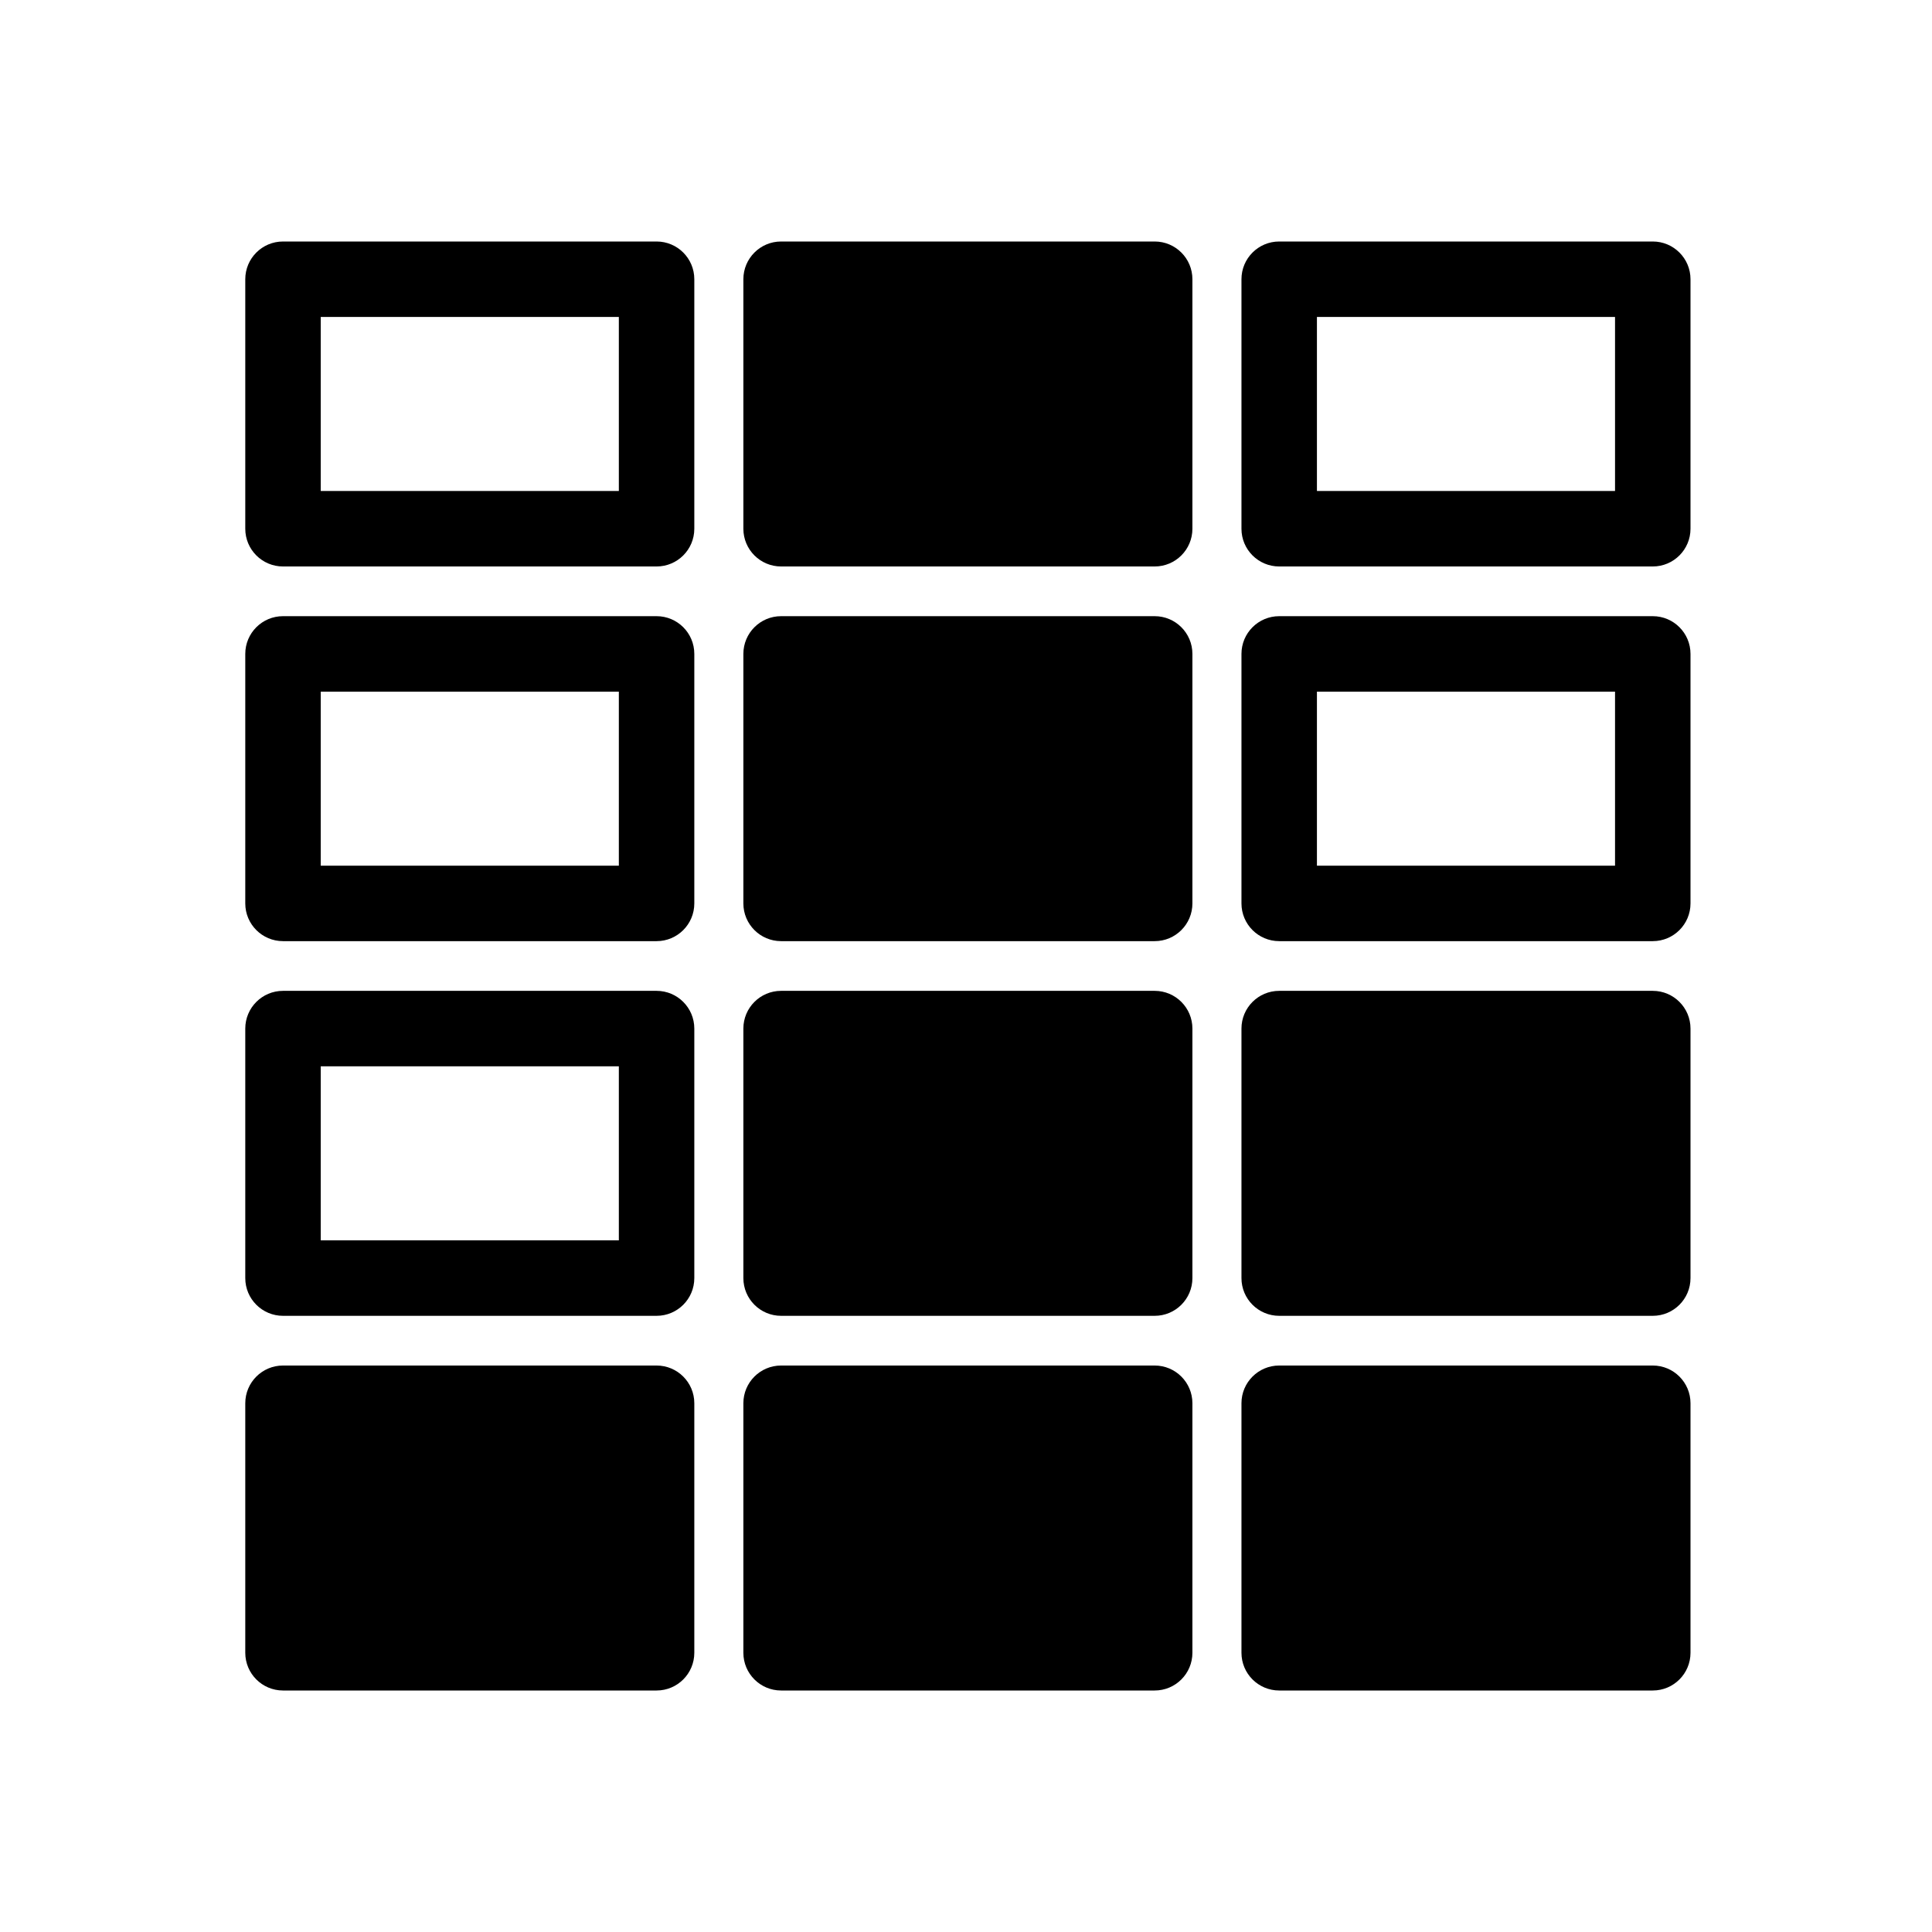
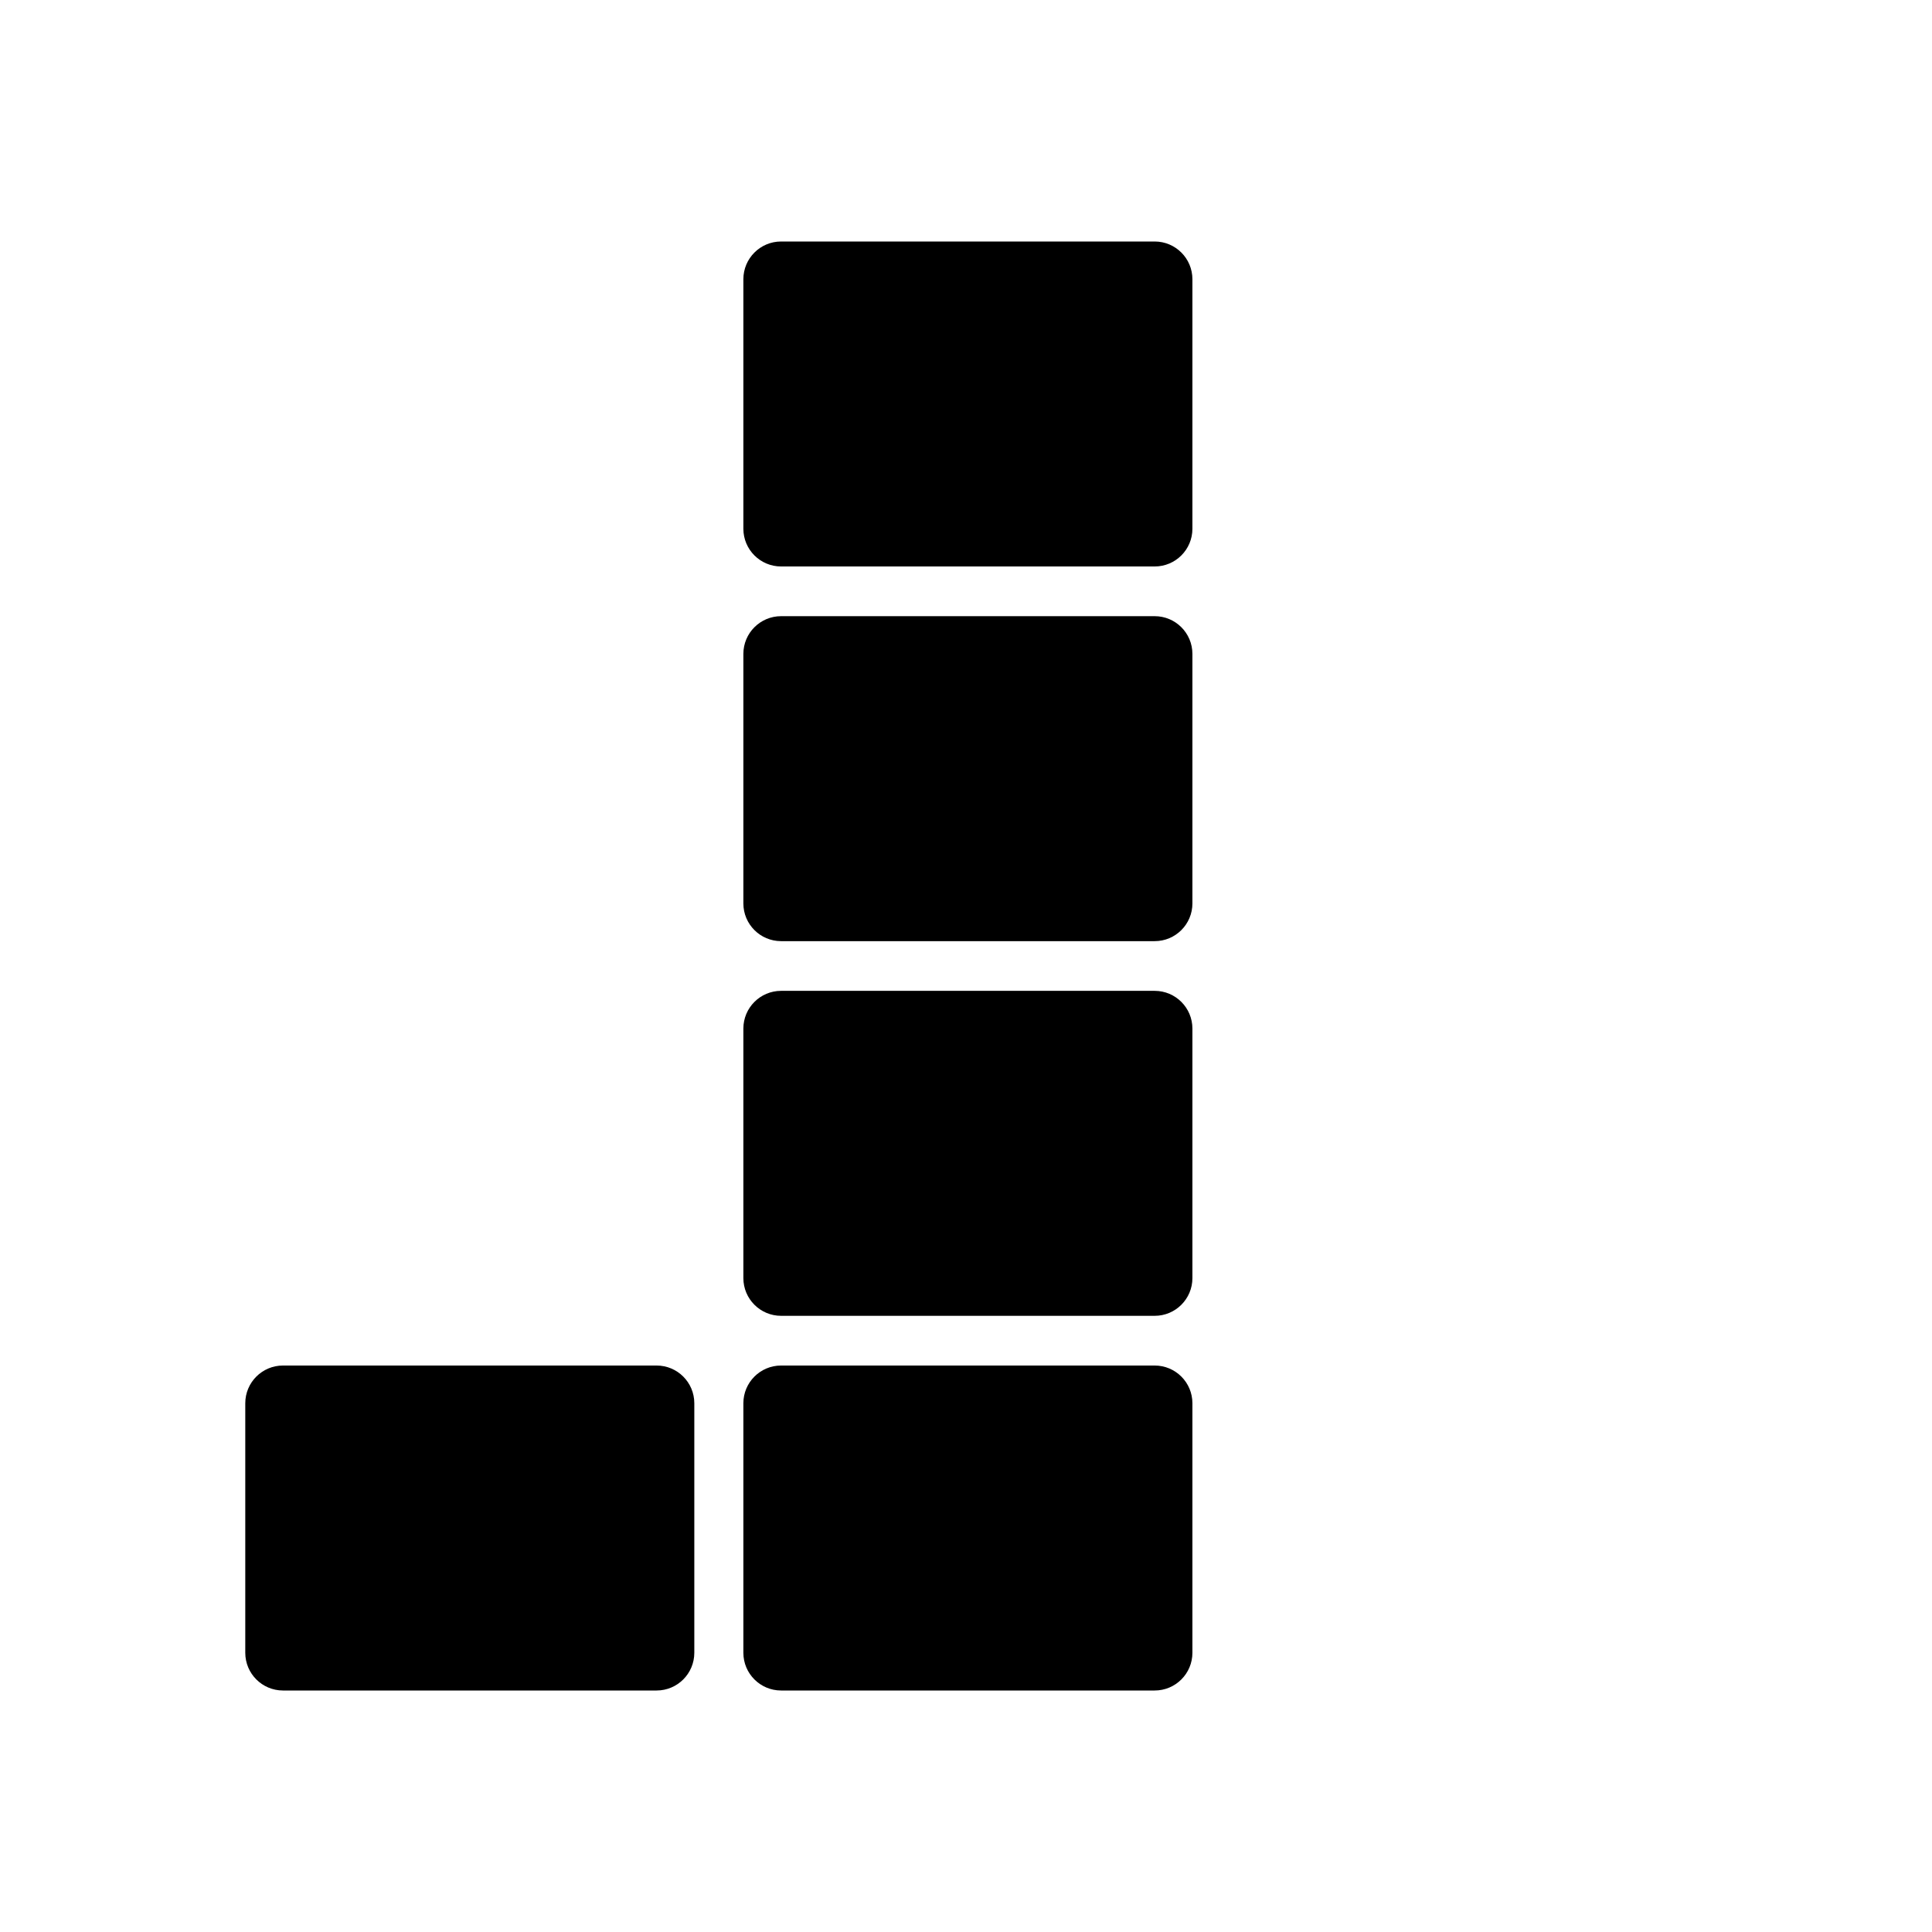
<svg xmlns="http://www.w3.org/2000/svg" viewBox="0 0 512 512" fit="" height="100%" width="100%" preserveAspectRatio="xMidYMid meet" focusable="false">
-   <path fill-rule="evenodd" clip-rule="evenodd" d="M85 84v46.121h79V84H85zM75 64c-5.523 0-10 4.477-10 10v66.121c0 5.523 4.477 10 10 10h99c5.523 0 10-4.477 10-10V74c0-5.523-4.477-10-10-10H75zM85 183.293v46.121h79v-46.121H85zm-10-20c-5.523 0-10 4.477-10 10v66.121c0 5.523 4.477 10 10 10h99c5.523 0 10-4.477 10-10v-66.121c0-5.523-4.477-10-10-10H75zM85 282.586v46.121h79v-46.121H85zm-10-20c-5.523 0-10 4.477-10 10v66.121c0 5.523 4.477 10 10 10h99c5.523 0 10-4.477 10-10v-66.121c0-5.523-4.477-10-10-10H75z" />
  <path d="M65 371.879c0-5.523 4.477-10 10-10h99c5.523 0 10 4.477 10 10V438c0 5.523-4.477 10-10 10H75c-5.523 0-10-4.477-10-10v-66.121zM197 74c0-5.523 4.477-10 10-10h99c5.523 0 10 4.477 10 10v66.121c0 5.523-4.477 10-10 10h-99c-5.523 0-10-4.477-10-10V74zM197 173.293c0-5.523 4.477-10 10-10h99c5.523 0 10 4.477 10 10v66.121c0 5.523-4.477 10-10 10h-99c-5.523 0-10-4.477-10-10v-66.121zM197 272.586c0-5.523 4.477-10 10-10h99c5.523 0 10 4.477 10 10v66.121c0 5.523-4.477 10-10 10h-99c-5.523 0-10-4.477-10-10v-66.121zM197 371.879c0-5.523 4.477-10 10-10h99c5.523 0 10 4.477 10 10V438c0 5.523-4.477 10-10 10h-99c-5.523 0-10-4.477-10-10v-66.121z" />
-   <path fill-rule="evenodd" clip-rule="evenodd" d="M349 84v46.121h79V84h-79zm-10-20c-5.523 0-10 4.477-10 10v66.121c0 5.523 4.477 10 10 10h99c5.523 0 10-4.477 10-10V74c0-5.523-4.477-10-10-10h-99zM349 183.293v46.121h79v-46.121h-79zm-10-20c-5.523 0-10 4.477-10 10v66.121c0 5.523 4.477 10 10 10h99c5.523 0 10-4.477 10-10v-66.121c0-5.523-4.477-10-10-10h-99z" />
-   <path d="M329 272.586c0-5.523 4.477-10 10-10h99c5.523 0 10 4.477 10 10v66.121c0 5.523-4.477 10-10 10h-99c-5.523 0-10-4.477-10-10v-66.121zM329 371.879c0-5.523 4.477-10 10-10h99c5.523 0 10 4.477 10 10V438c0 5.523-4.477 10-10 10h-99c-5.523 0-10-4.477-10-10v-66.121z" />
</svg>